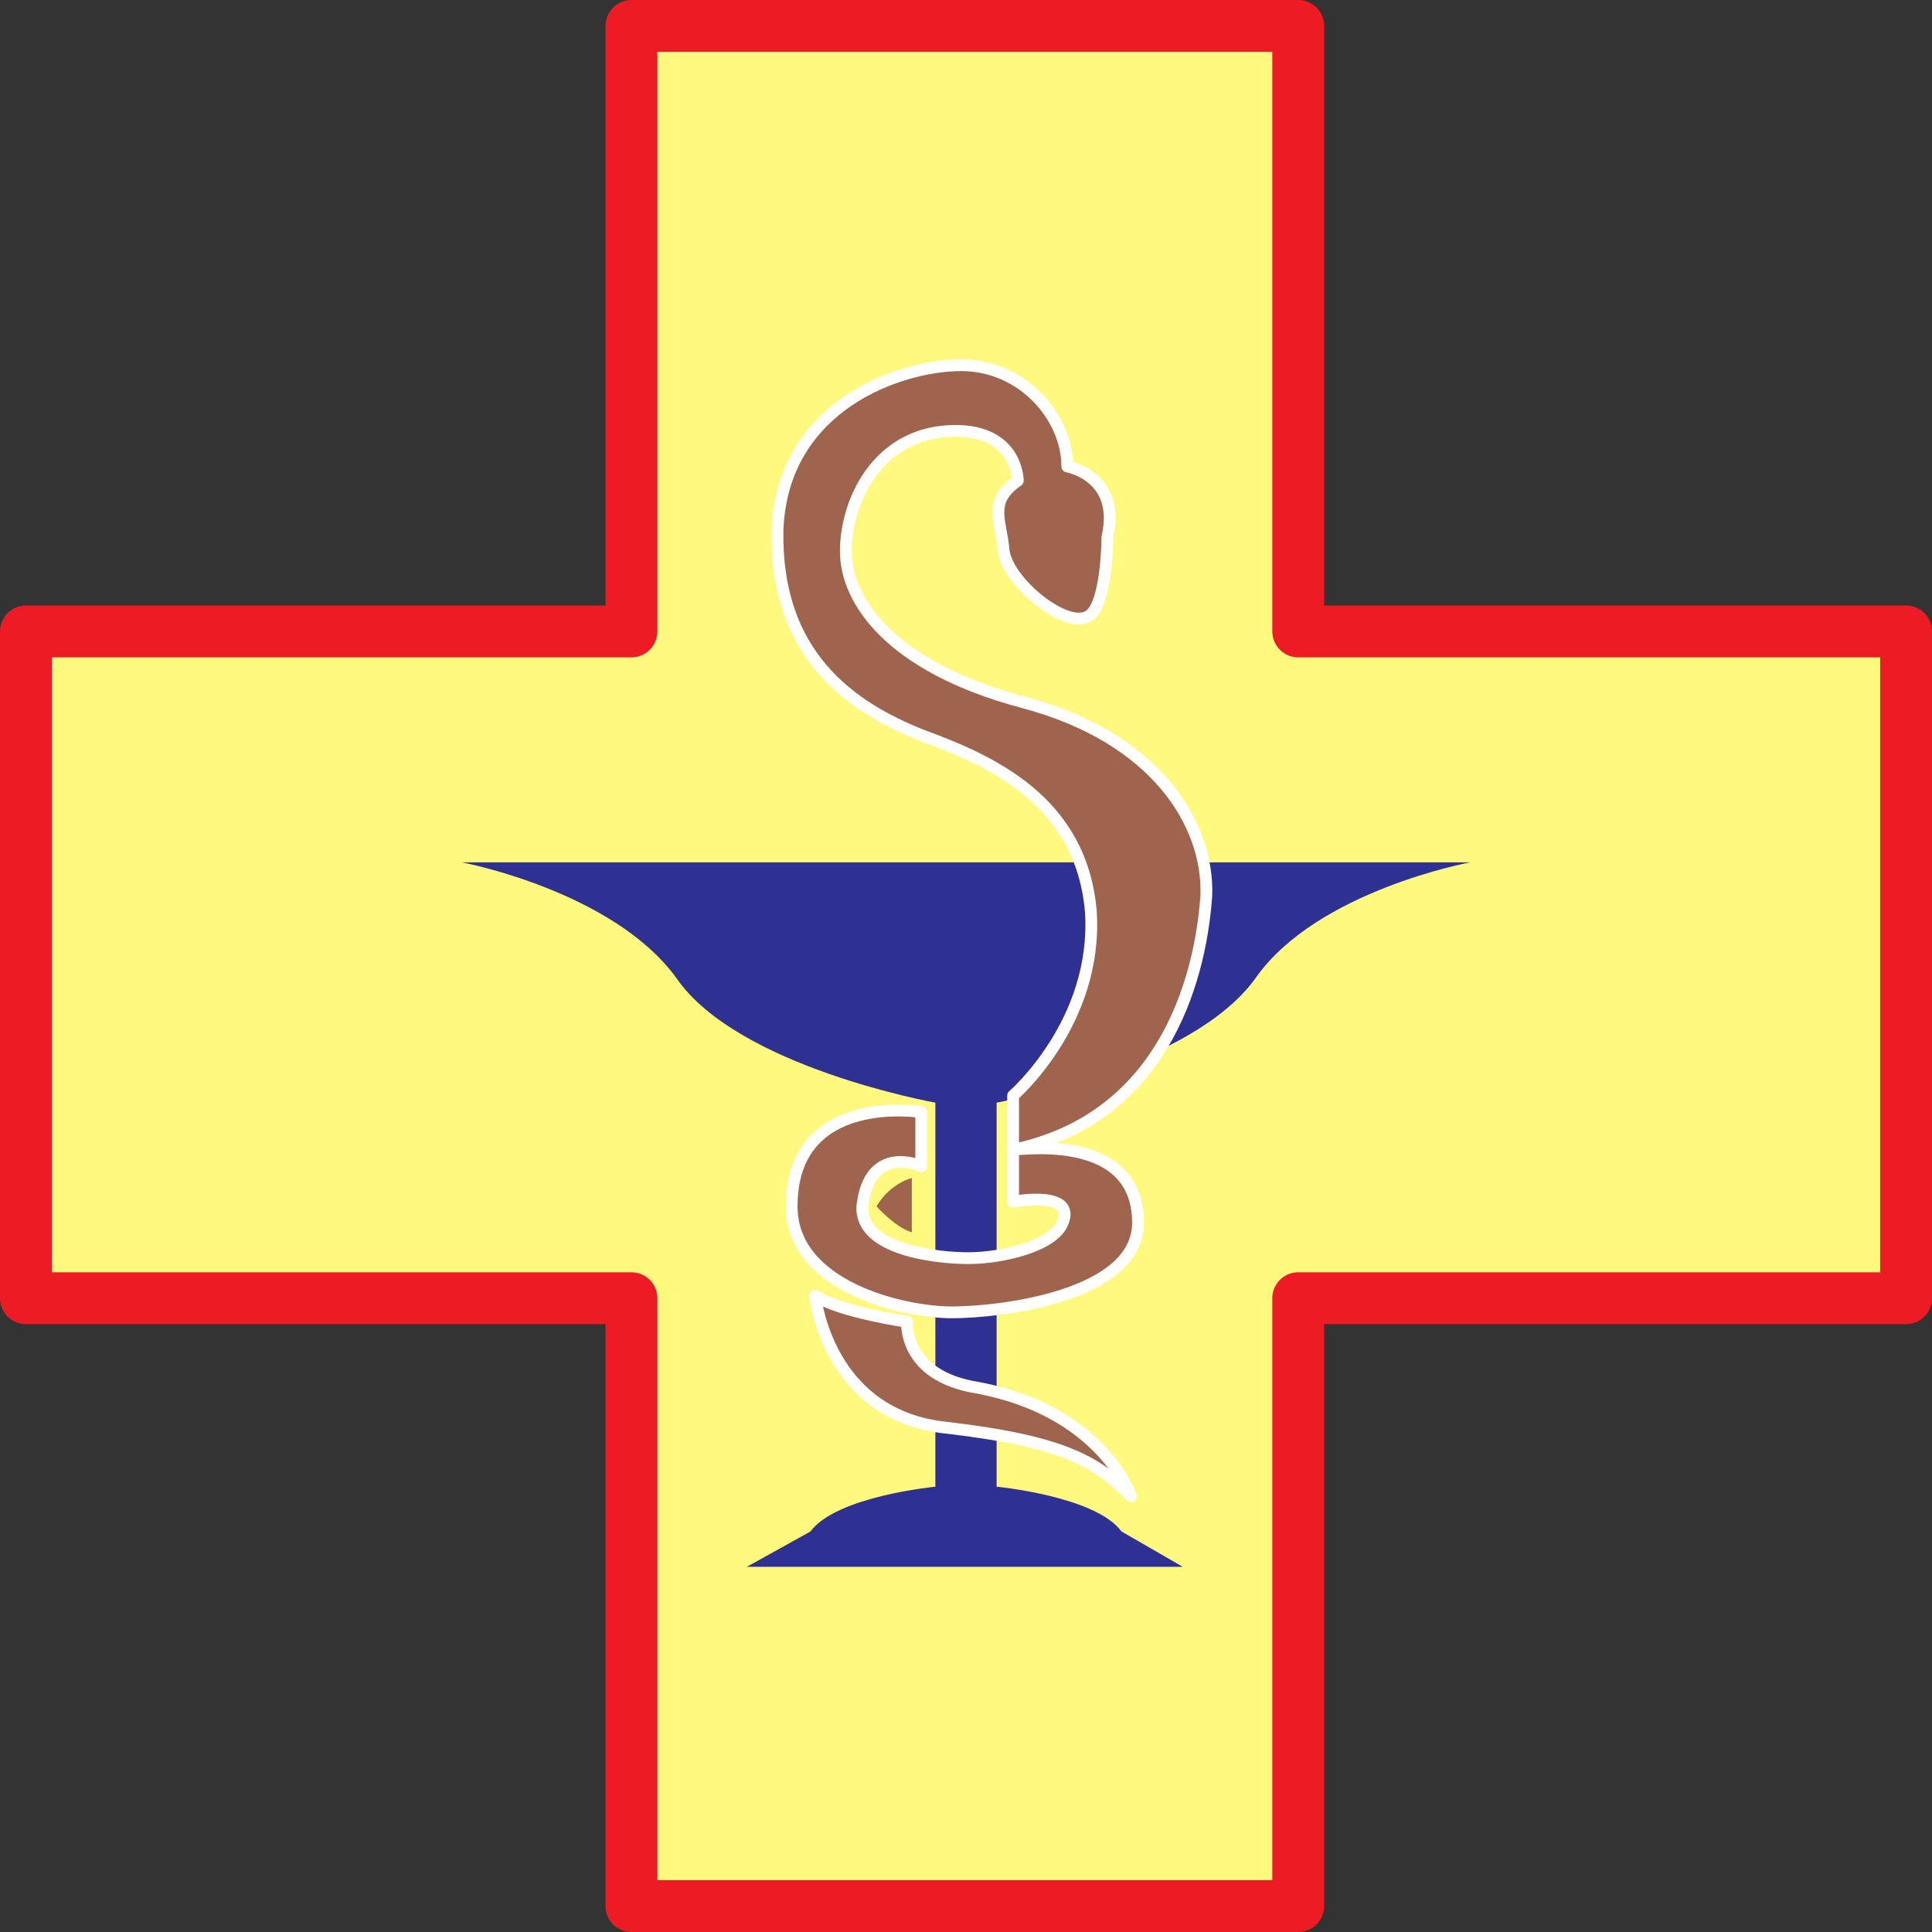
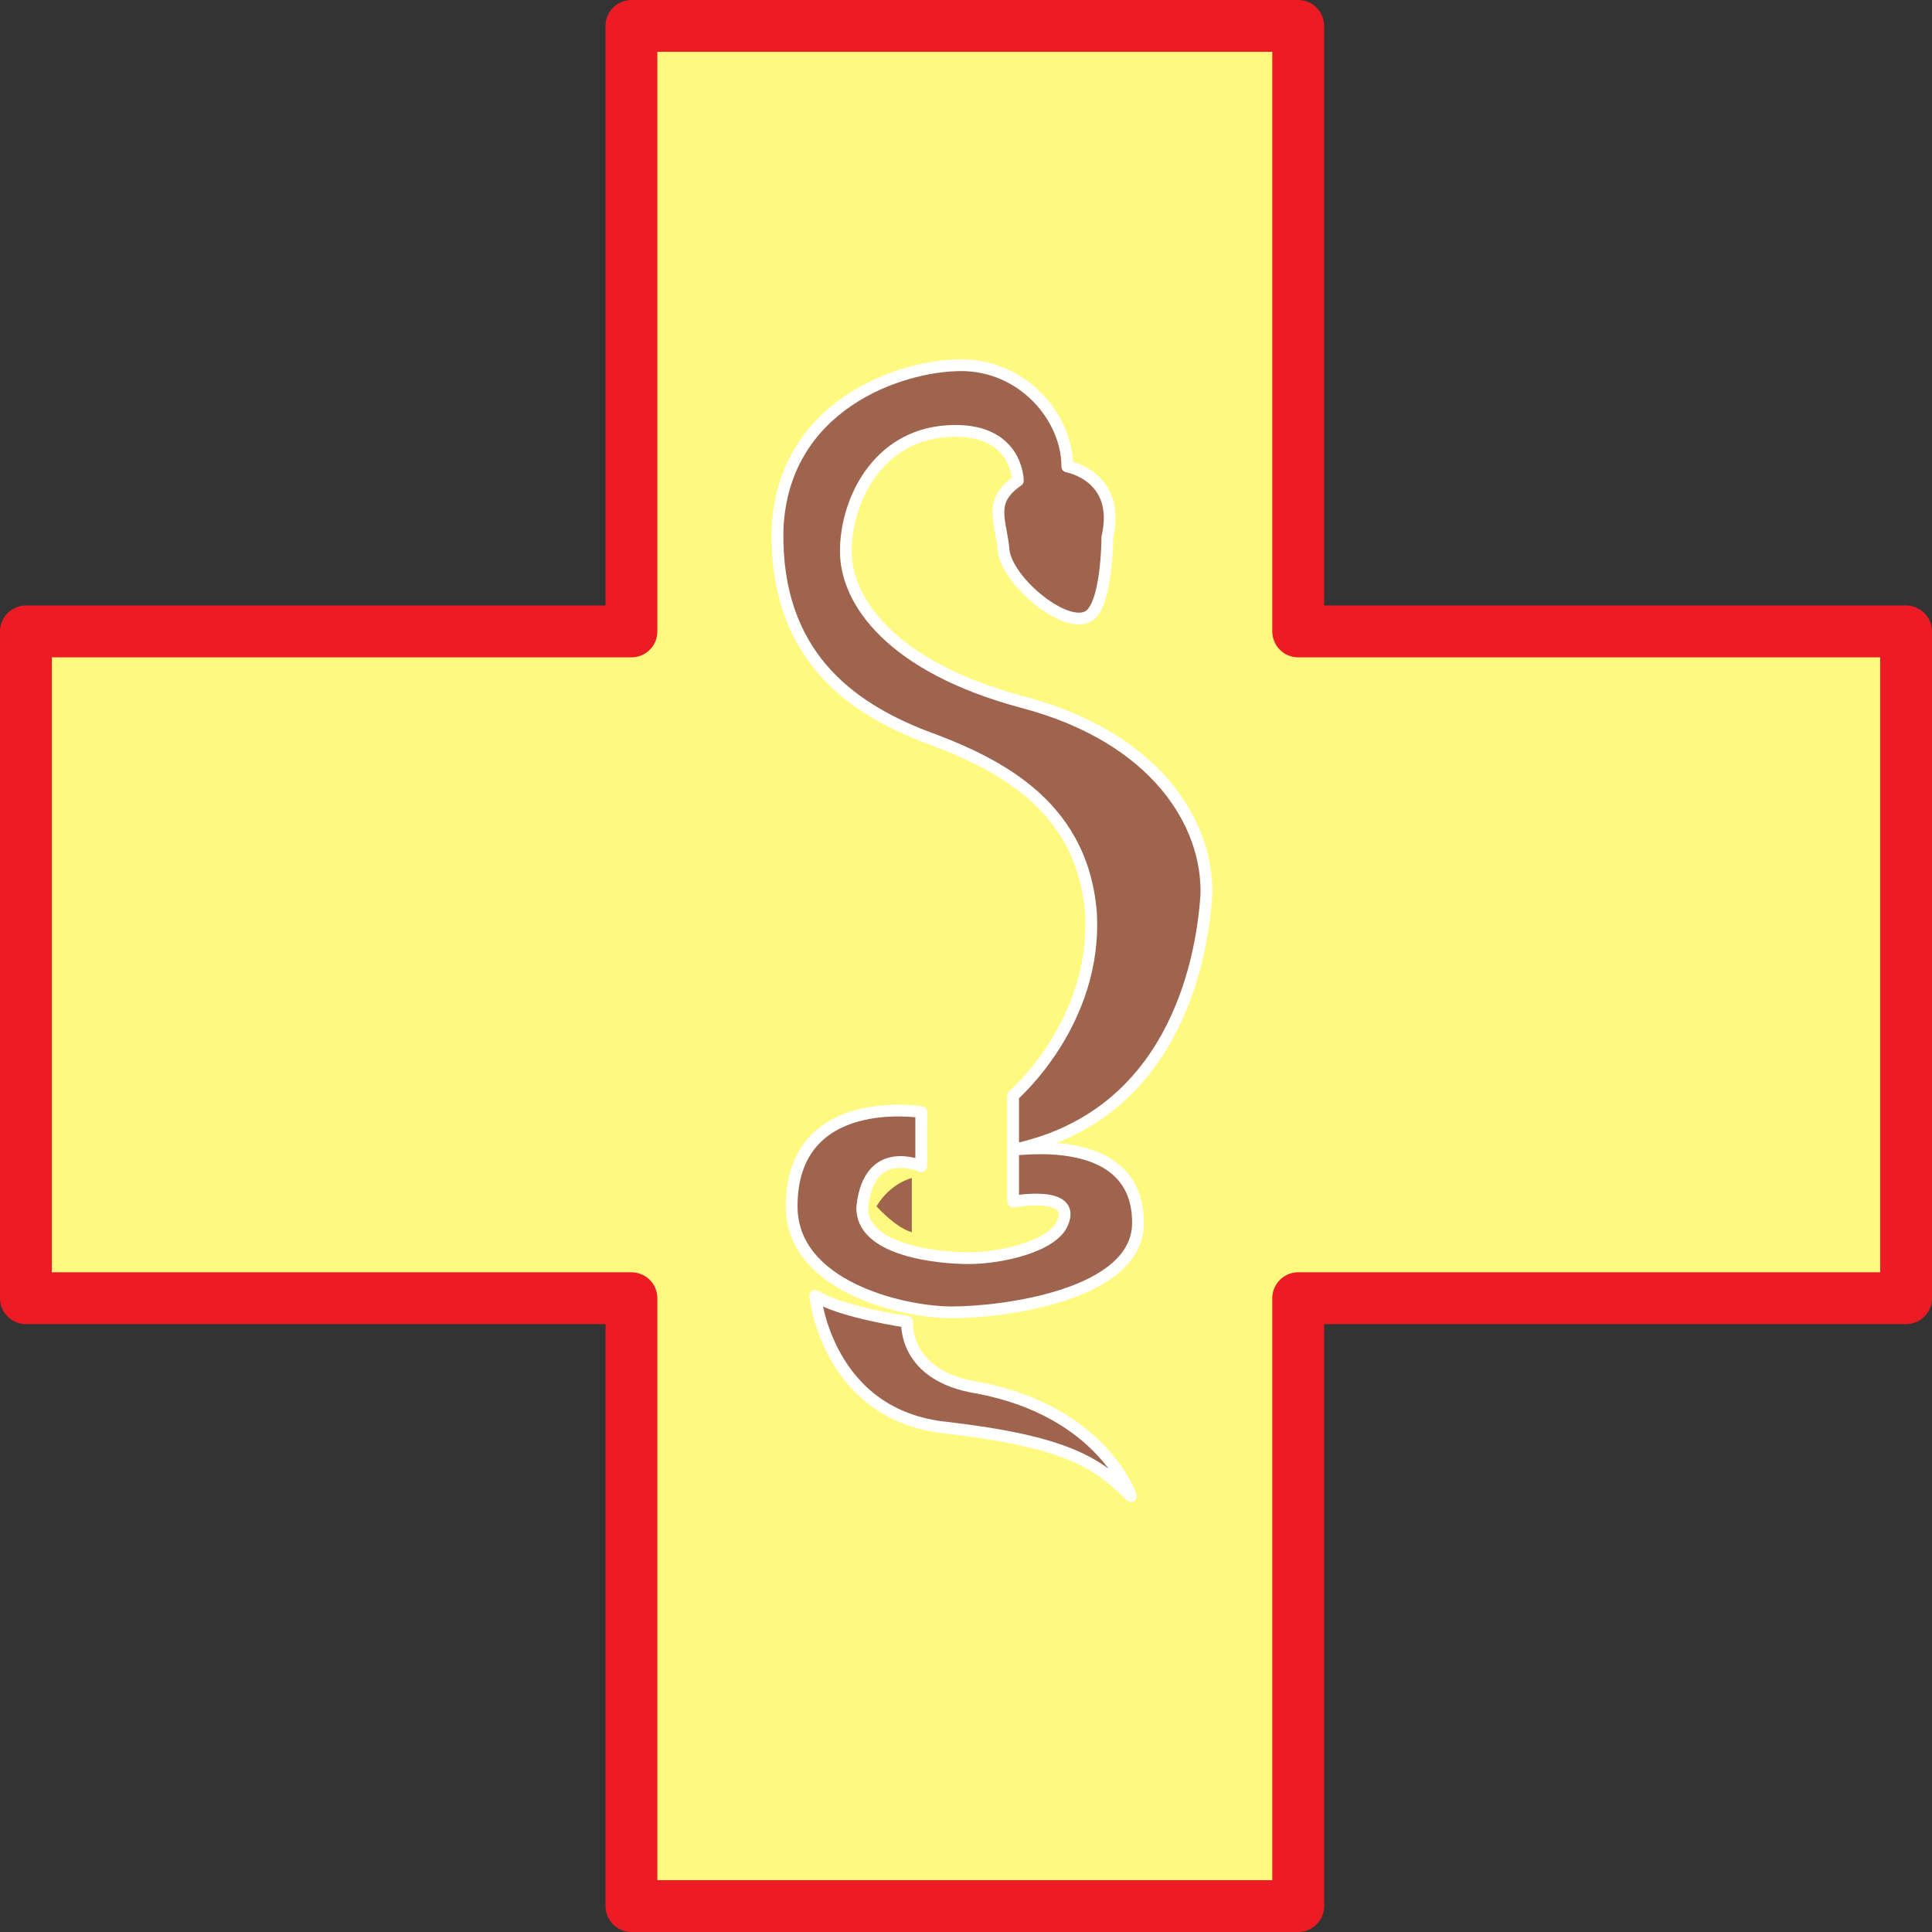
<svg xmlns="http://www.w3.org/2000/svg" width="615" height="615">
  <rect width="100%" height="100%" fill="#333333" stroke="none" />
  <path fill="#fff" fill-rule="evenodd" d="M575.25 234.75H379.5V39H234.75v195.75H39V379.5h195.75v195.75H379.5V379.5h195.75V234.75" />
-   <path fill="none" stroke="#231f20" stroke-linecap="round" stroke-linejoin="round" stroke-miterlimit="10" stroke-width="8.25" d="M575.25 234.75H379.5V39H234.75v195.75H39V379.5h195.75v195.75H379.5V379.5h195.75zm0 0" />
  <path fill="#fff97f" fill-rule="evenodd" d="M606.75 201h-193.5V8.25H201V201H8.25v212.25H201v193.5h212.25v-193.5h193.5V201" />
  <path fill="none" stroke="#ed1c24" stroke-linecap="round" stroke-linejoin="round" stroke-miterlimit="10" stroke-width="16.5" d="M606.75 201h-193.5V8.25H201V201H8.25v212.25H201v193.5h212.25v-193.5h193.5zm0 0" />
-   <path fill="#2e3192" fill-rule="evenodd" d="M376.5 498.75 357 487.5c-8.25-11.25-39.75-14.25-39.75-14.25V351s62.25-11.25 82.5-39.75C419.25 283.5 468 274.5 468 274.5H147s48 9 68.25 36.75c19.5 28.5 82.5 39.75 82.5 39.75v122.25s-31.5 3-39.75 14.25l-20.25 11.25H376.5" />
  <path fill="#9e644e" fill-rule="evenodd" d="M339.75 148.5s17.25 3 12.75 22.5c0 0 0 23.25-6.75 25.5-7.5 3-24.75-11.25-26.25-21-.75-9.75-5.25-15.75 4.5-22.5 0 0 0-17.25-22.5-15.75s-32.25 22.5-32.25 38.25 14.25 36.75 56.25 48c42.75 11.25 59.25 39 58.5 61.5-1.5 22.5-11.25 70.5-61.5 81v-17.25s27-23.25 24.75-58.5c-3-35.25-31.5-48-54-56.25-22.5-9-46.5-25.5-45.75-65.25 1.5-39.75 39-52.5 58.5-52.5s33.75 16.5 33.75 32.25" />
  <path fill="none" stroke="#fff" stroke-linecap="round" stroke-linejoin="round" stroke-miterlimit="10" stroke-width="3.75" d="M339.75 148.5s17.25 3 12.75 22.5c0 0 0 23.25-6.75 25.5-7.5 3-24.75-11.25-26.25-21-.75-9.75-5.25-15.75 4.5-22.5 0 0 0-17.25-22.5-15.75s-32.25 22.5-32.25 38.25 14.25 36.75 56.25 48c42.75 11.25 59.25 39 58.5 61.5-1.5 22.5-11.25 70.5-61.5 81v-17.25s27-23.25 24.75-58.5c-3-35.25-31.5-48-54-56.25-22.5-9-46.5-25.5-45.75-65.25 1.5-39.75 39-52.5 58.5-52.5s33.75 16.5 33.75 32.25zm0 0" />
  <path fill="#9e644e" fill-rule="evenodd" d="M293.25 371.25V354S252 347.25 252 384c0 25.5 35.25 33.75 51 33.75s59.25-5.25 59.25-28.5c0-24-25.5-24.75-39.75-23.25v16.5s20.25-3.75 15.75 6.75c-3 7.5-19.5 11.25-30 11.25-9 0-34.5-2.25-33.75-16.5 2.25-20.25 18.75-12.75 18.75-12.75" />
  <path fill="none" stroke="#fff" stroke-linecap="round" stroke-linejoin="round" stroke-miterlimit="10" stroke-width="3.75" d="M293.25 371.25V354S252 347.25 252 384c0 25.5 35.25 33.75 51 33.75s59.25-5.25 59.25-28.5c0-24-25.5-24.75-39.75-23.25v16.5s20.25-3.75 15.75 6.75c-3 7.5-19.5 11.25-30 11.25-9 0-34.5-2.25-33.75-16.5 2.25-20.25 18.75-12.75 18.75-12.75zm0 0" />
  <path fill="#9e644e" fill-rule="evenodd" d="M290.25 375s-6.75 1.5-11.25 9c0 0 6 6.75 11.25 8.25V375m-30.75 37.5s3.75 38.25 42 42c38.25 4.5 48 11.25 58.5 21.75 0 0-9-27-48.75-34.5-24-3.75-22.5-21-22.5-21s-21-3-29.25-8.25" />
  <path fill="none" stroke="#fff" stroke-linecap="round" stroke-linejoin="round" stroke-miterlimit="10" stroke-width="3.75" d="M259.5 412.5s3.75 38.25 42 42c38.25 4.5 48 11.25 58.5 21.75 0 0-9-27-48.75-34.5-24-3.75-22.5-21-22.5-21s-21-3-29.25-8.25zm0 0" />
</svg>